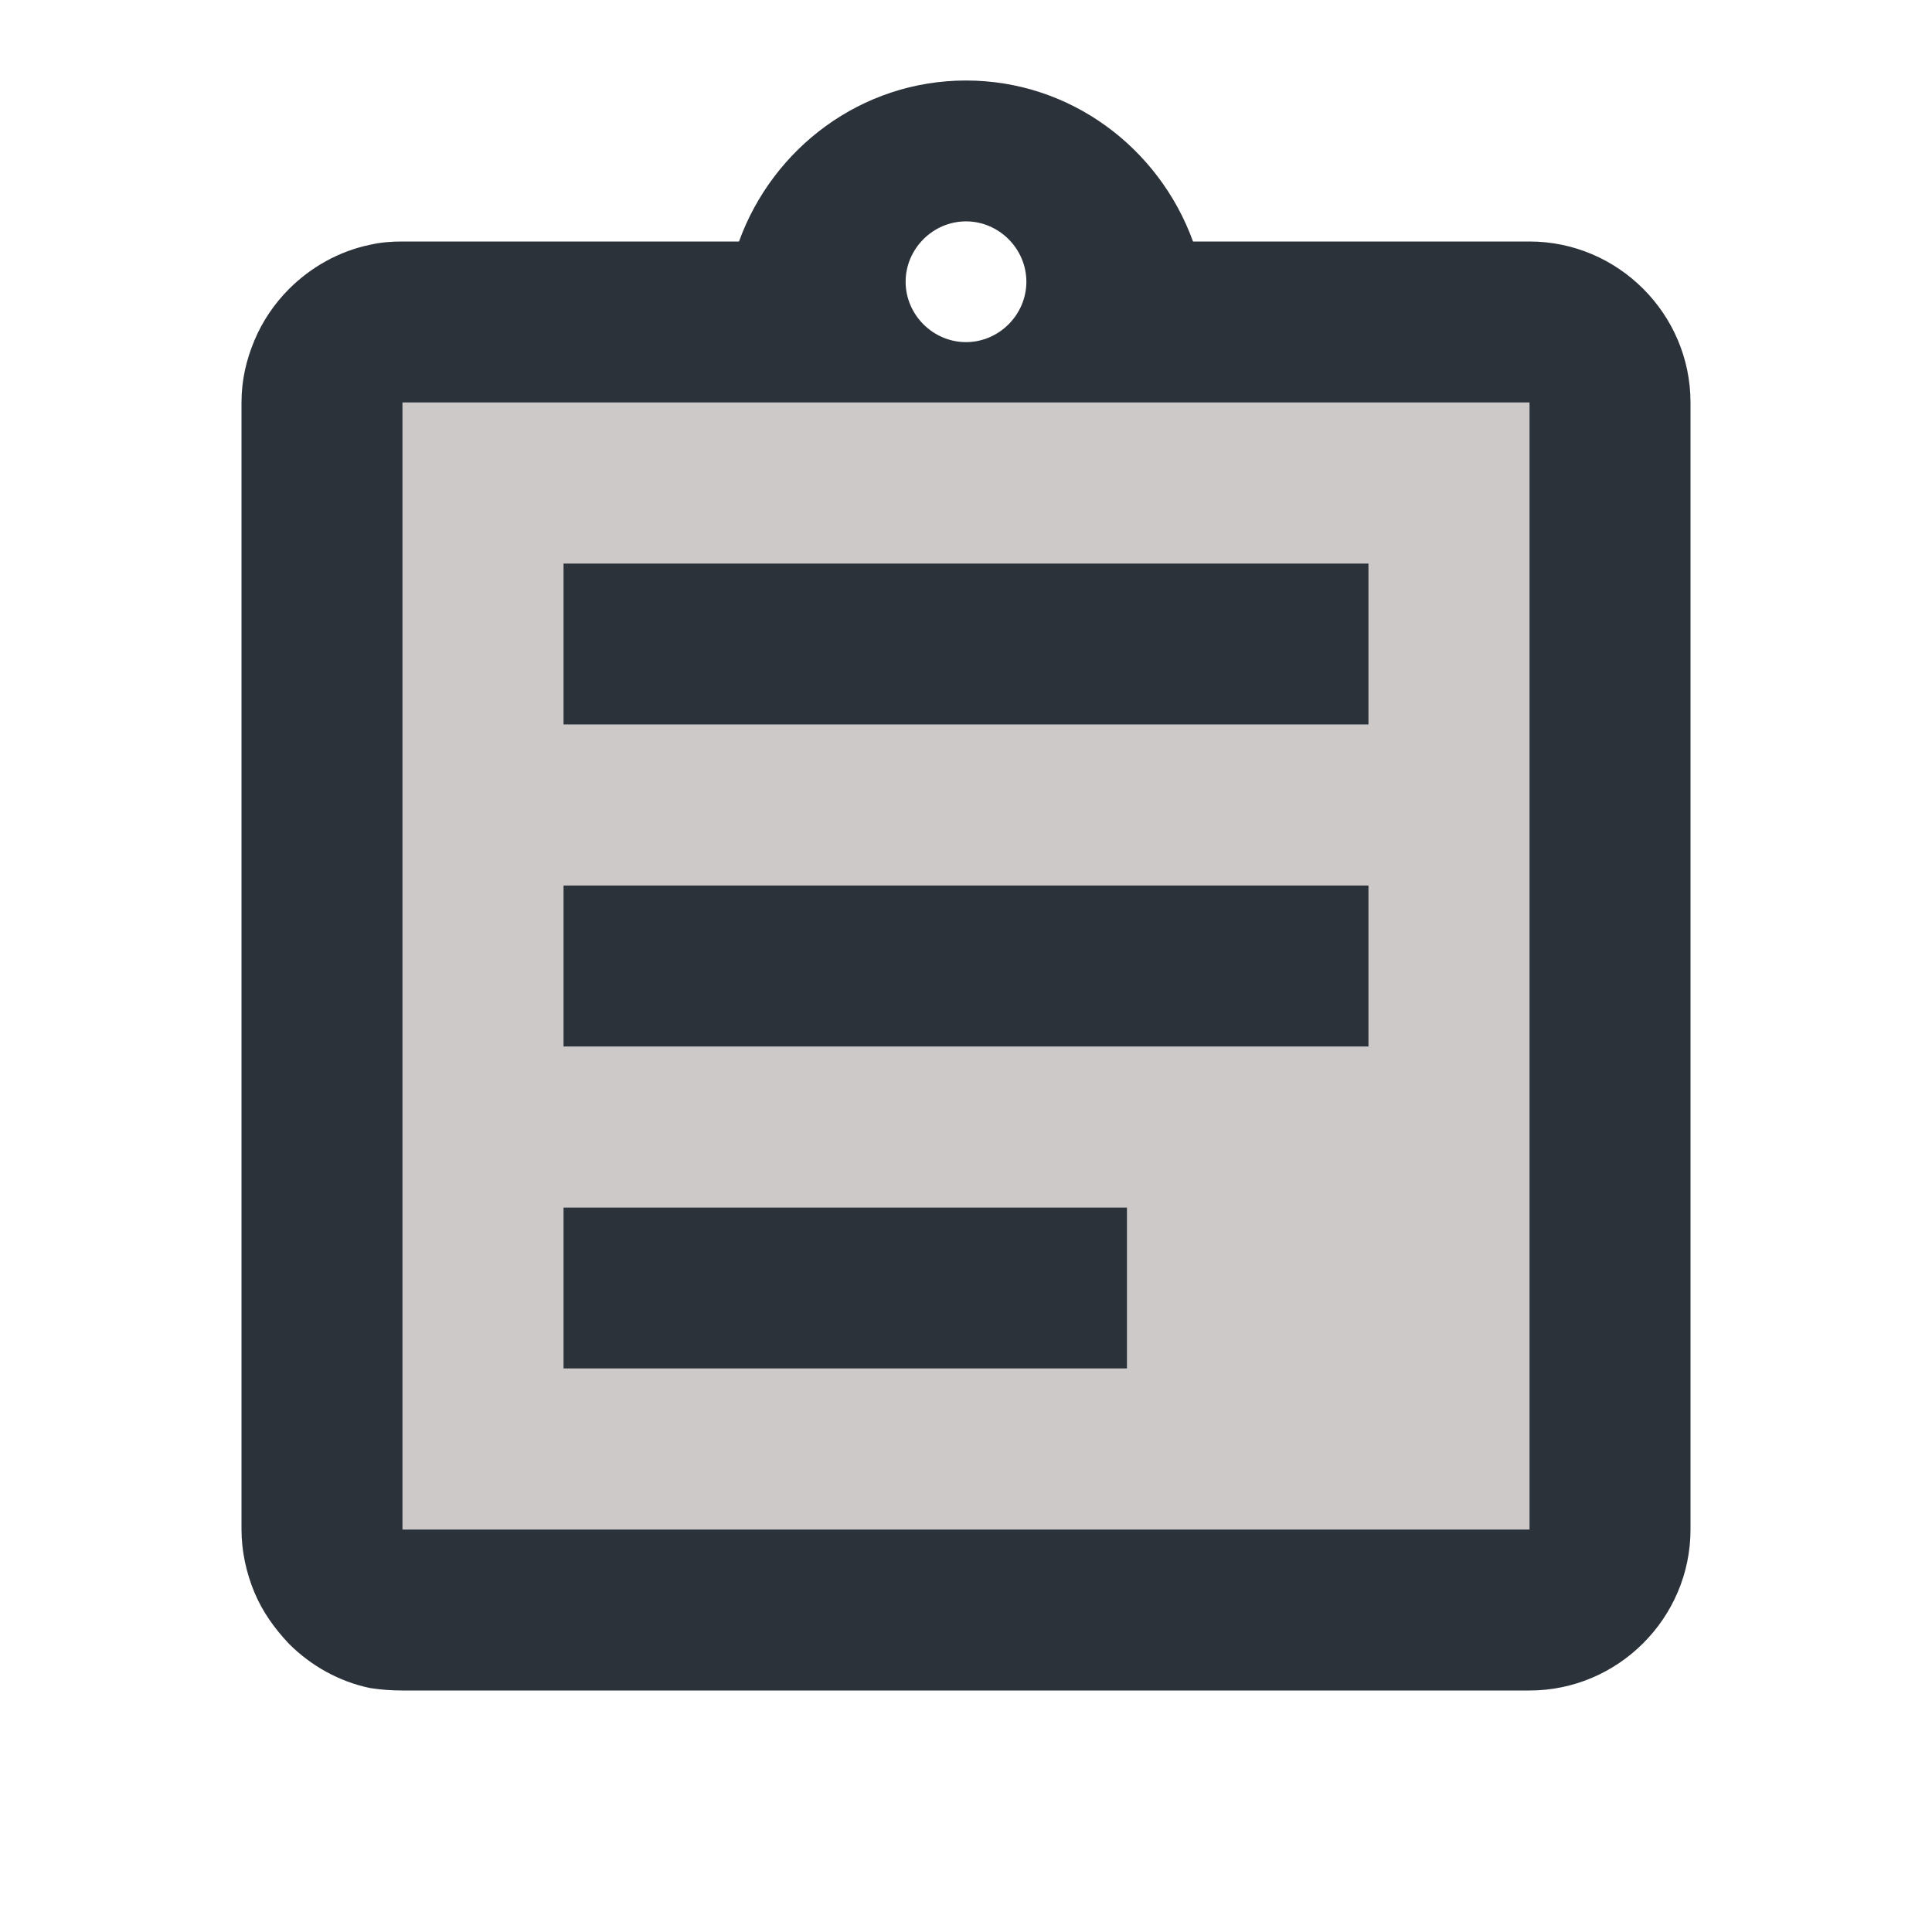
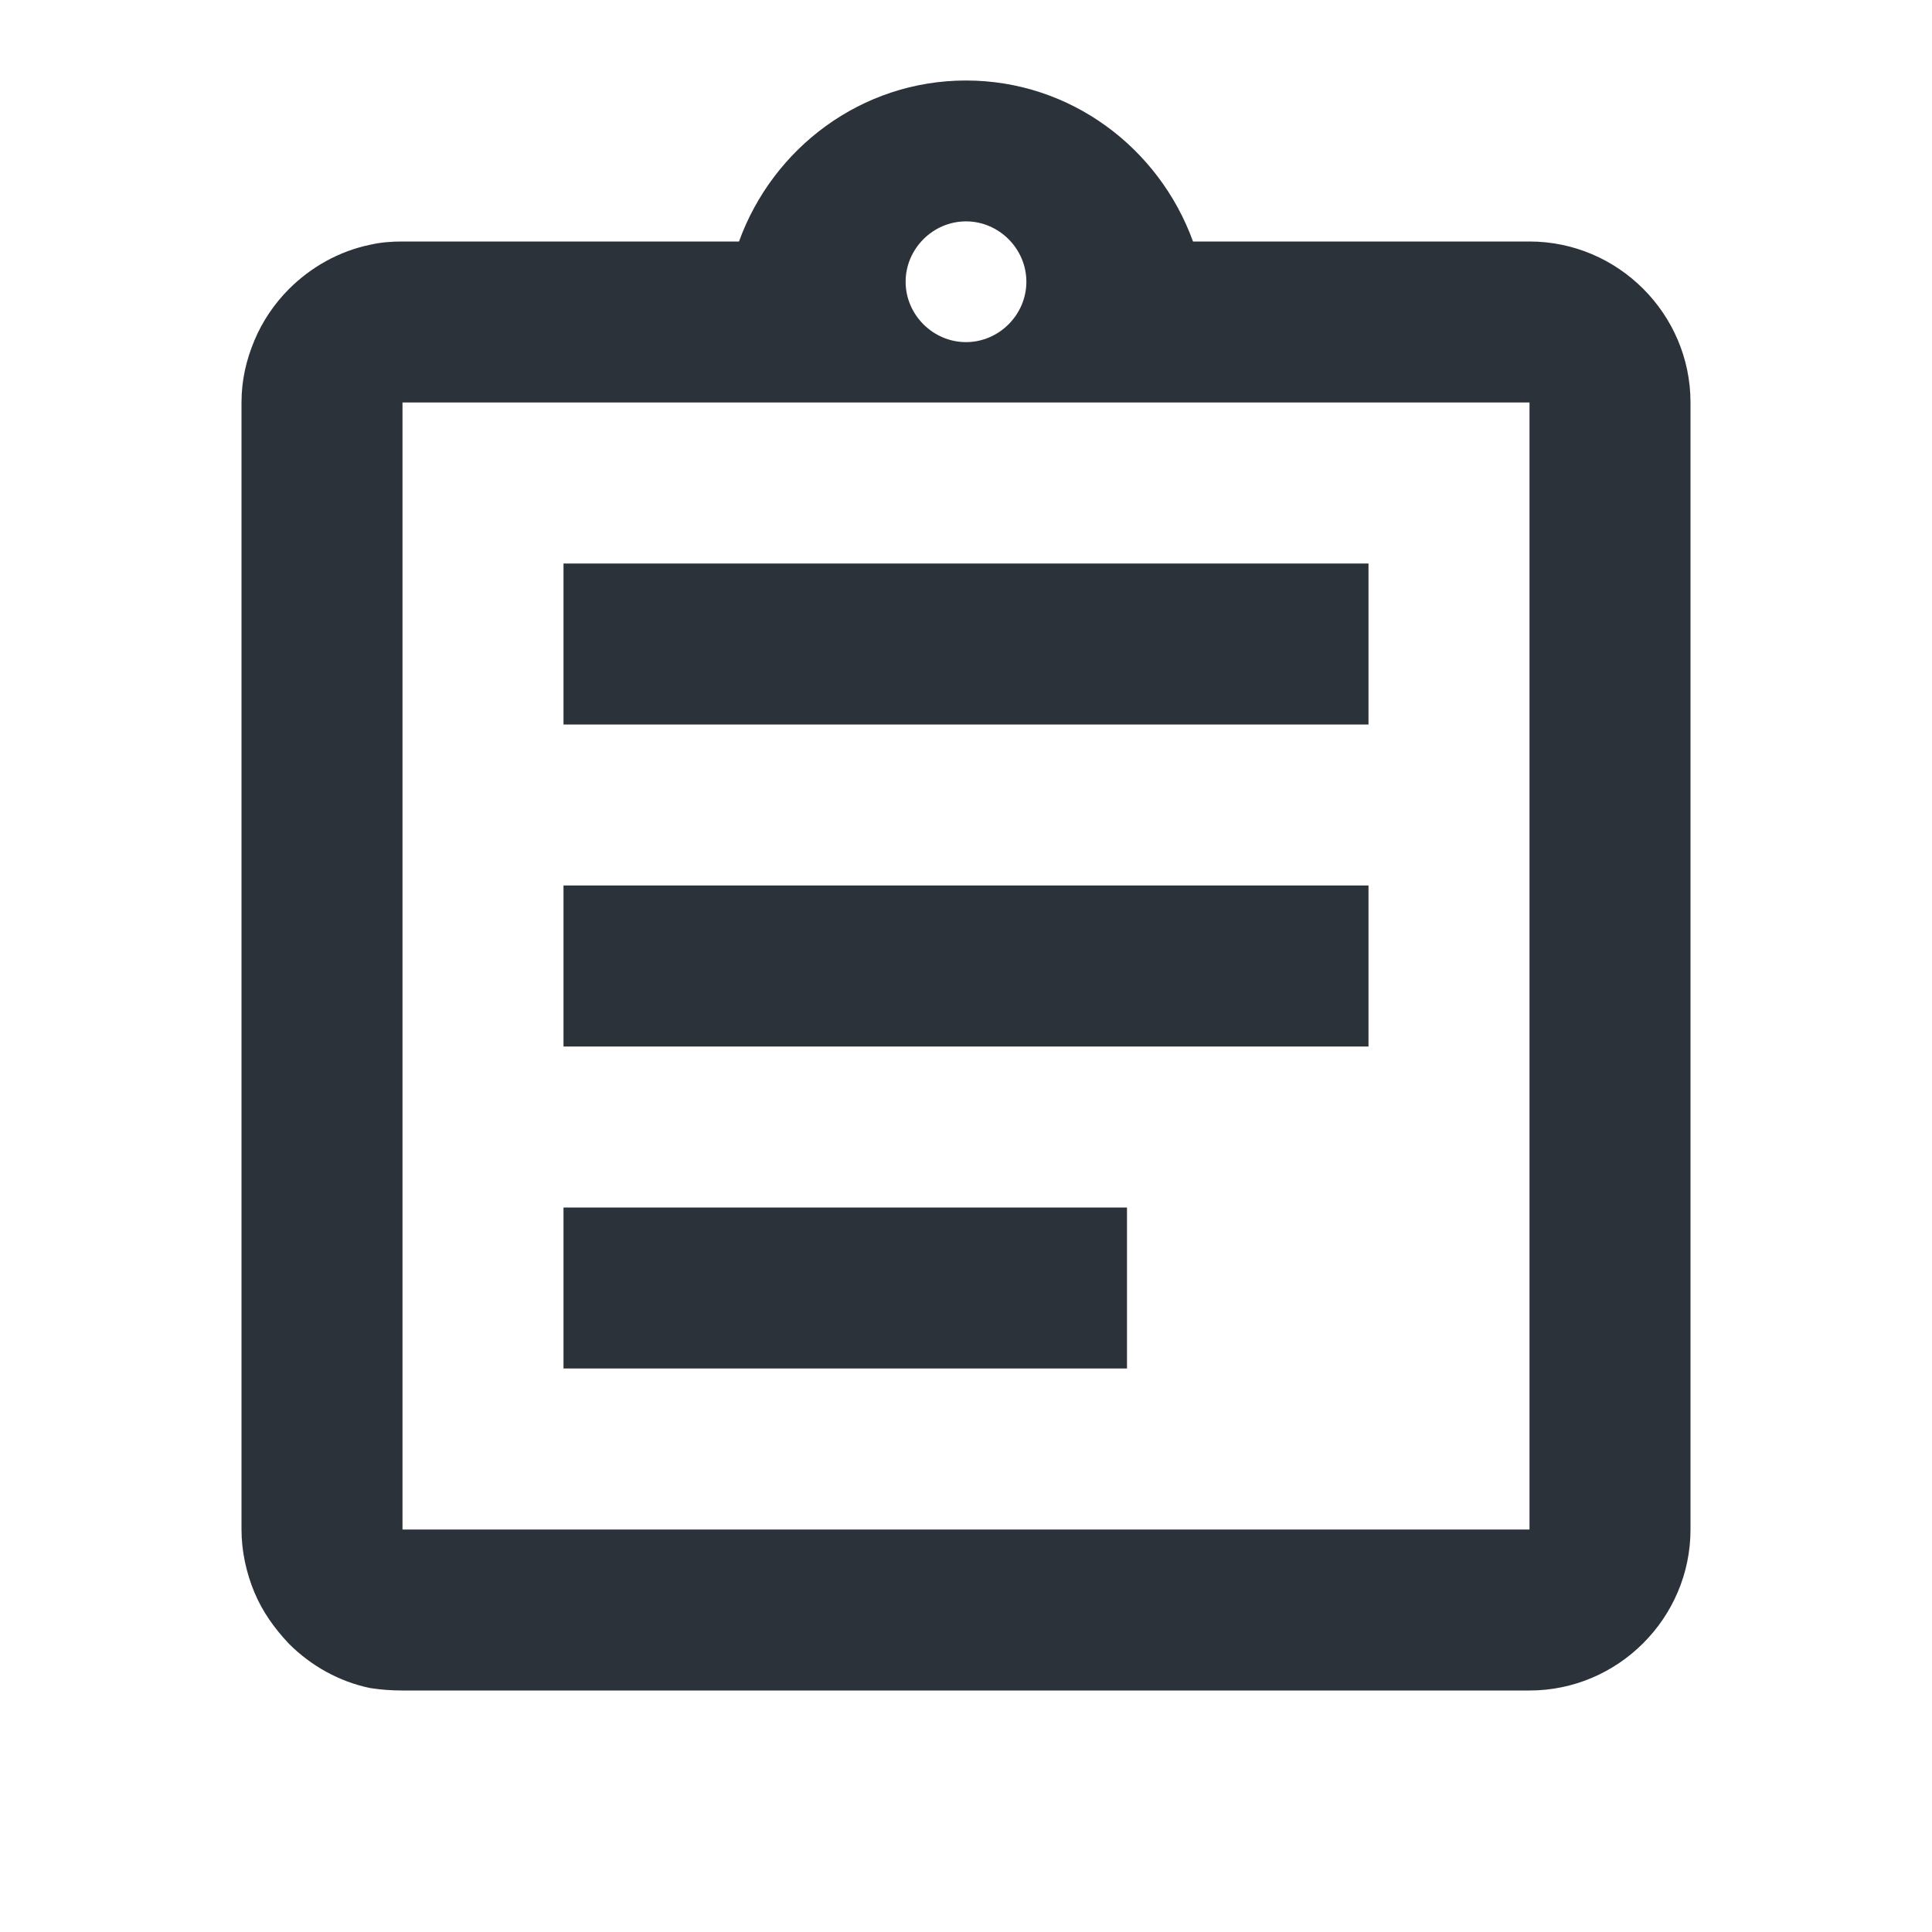
<svg xmlns="http://www.w3.org/2000/svg" width="72" height="72" viewBox="0 0 72 72" fill="none">
-   <path opacity="0.3" d="M15 15V57H57V15H15ZM42 51H21V45H42V51ZM51 39H21V33H51V39ZM51 27H21V21H51V27Z" fill="#594B47" />
-   <path d="M21 45H42V51H21V45ZM21 33H51V39H21V33ZM21 21H51V27H21V21ZM57 9H44.46C43.2 5.52 39.9 3 36 3C32.1 3 28.8 5.52 27.54 9H15C14.58 9 14.19 9.03 13.8 9.12C12.63 9.36 11.58 9.96 10.77 10.77C10.23 11.31 9.78 11.97 9.48 12.69C9.18 13.41 9 14.16 9 15V57C9 57.81 9.18 58.62 9.48 59.34C9.78 60.06 10.23 60.69 10.77 61.26C11.58 62.07 12.63 62.67 13.8 62.91C14.19 62.97 14.58 63 15 63H57C60.3 63 63 60.3 63 57V15C63 11.7 60.3 9 57 9ZM36 8.25C37.23 8.25 38.25 9.27 38.25 10.5C38.25 11.73 37.23 12.75 36 12.75C34.77 12.75 33.75 11.73 33.75 10.5C33.75 9.27 34.77 8.25 36 8.25ZM57 57H15V15H57V57Z" fill="#2C323A" />
+   <path d="M21 45H42V51H21V45ZM21 33H51V39H21V33ZM21 21H51V27H21ZM57 9H44.46C43.2 5.52 39.9 3 36 3C32.1 3 28.8 5.52 27.54 9H15C14.58 9 14.19 9.03 13.8 9.12C12.63 9.36 11.58 9.96 10.77 10.77C10.23 11.31 9.78 11.97 9.48 12.69C9.18 13.41 9 14.16 9 15V57C9 57.81 9.18 58.62 9.48 59.34C9.78 60.06 10.23 60.69 10.77 61.26C11.58 62.07 12.63 62.67 13.8 62.91C14.19 62.97 14.58 63 15 63H57C60.3 63 63 60.3 63 57V15C63 11.7 60.3 9 57 9ZM36 8.25C37.23 8.25 38.25 9.27 38.25 10.5C38.25 11.73 37.23 12.75 36 12.75C34.77 12.75 33.75 11.73 33.75 10.5C33.75 9.27 34.77 8.25 36 8.25ZM57 57H15V15H57V57Z" fill="#2C323A" />
</svg>